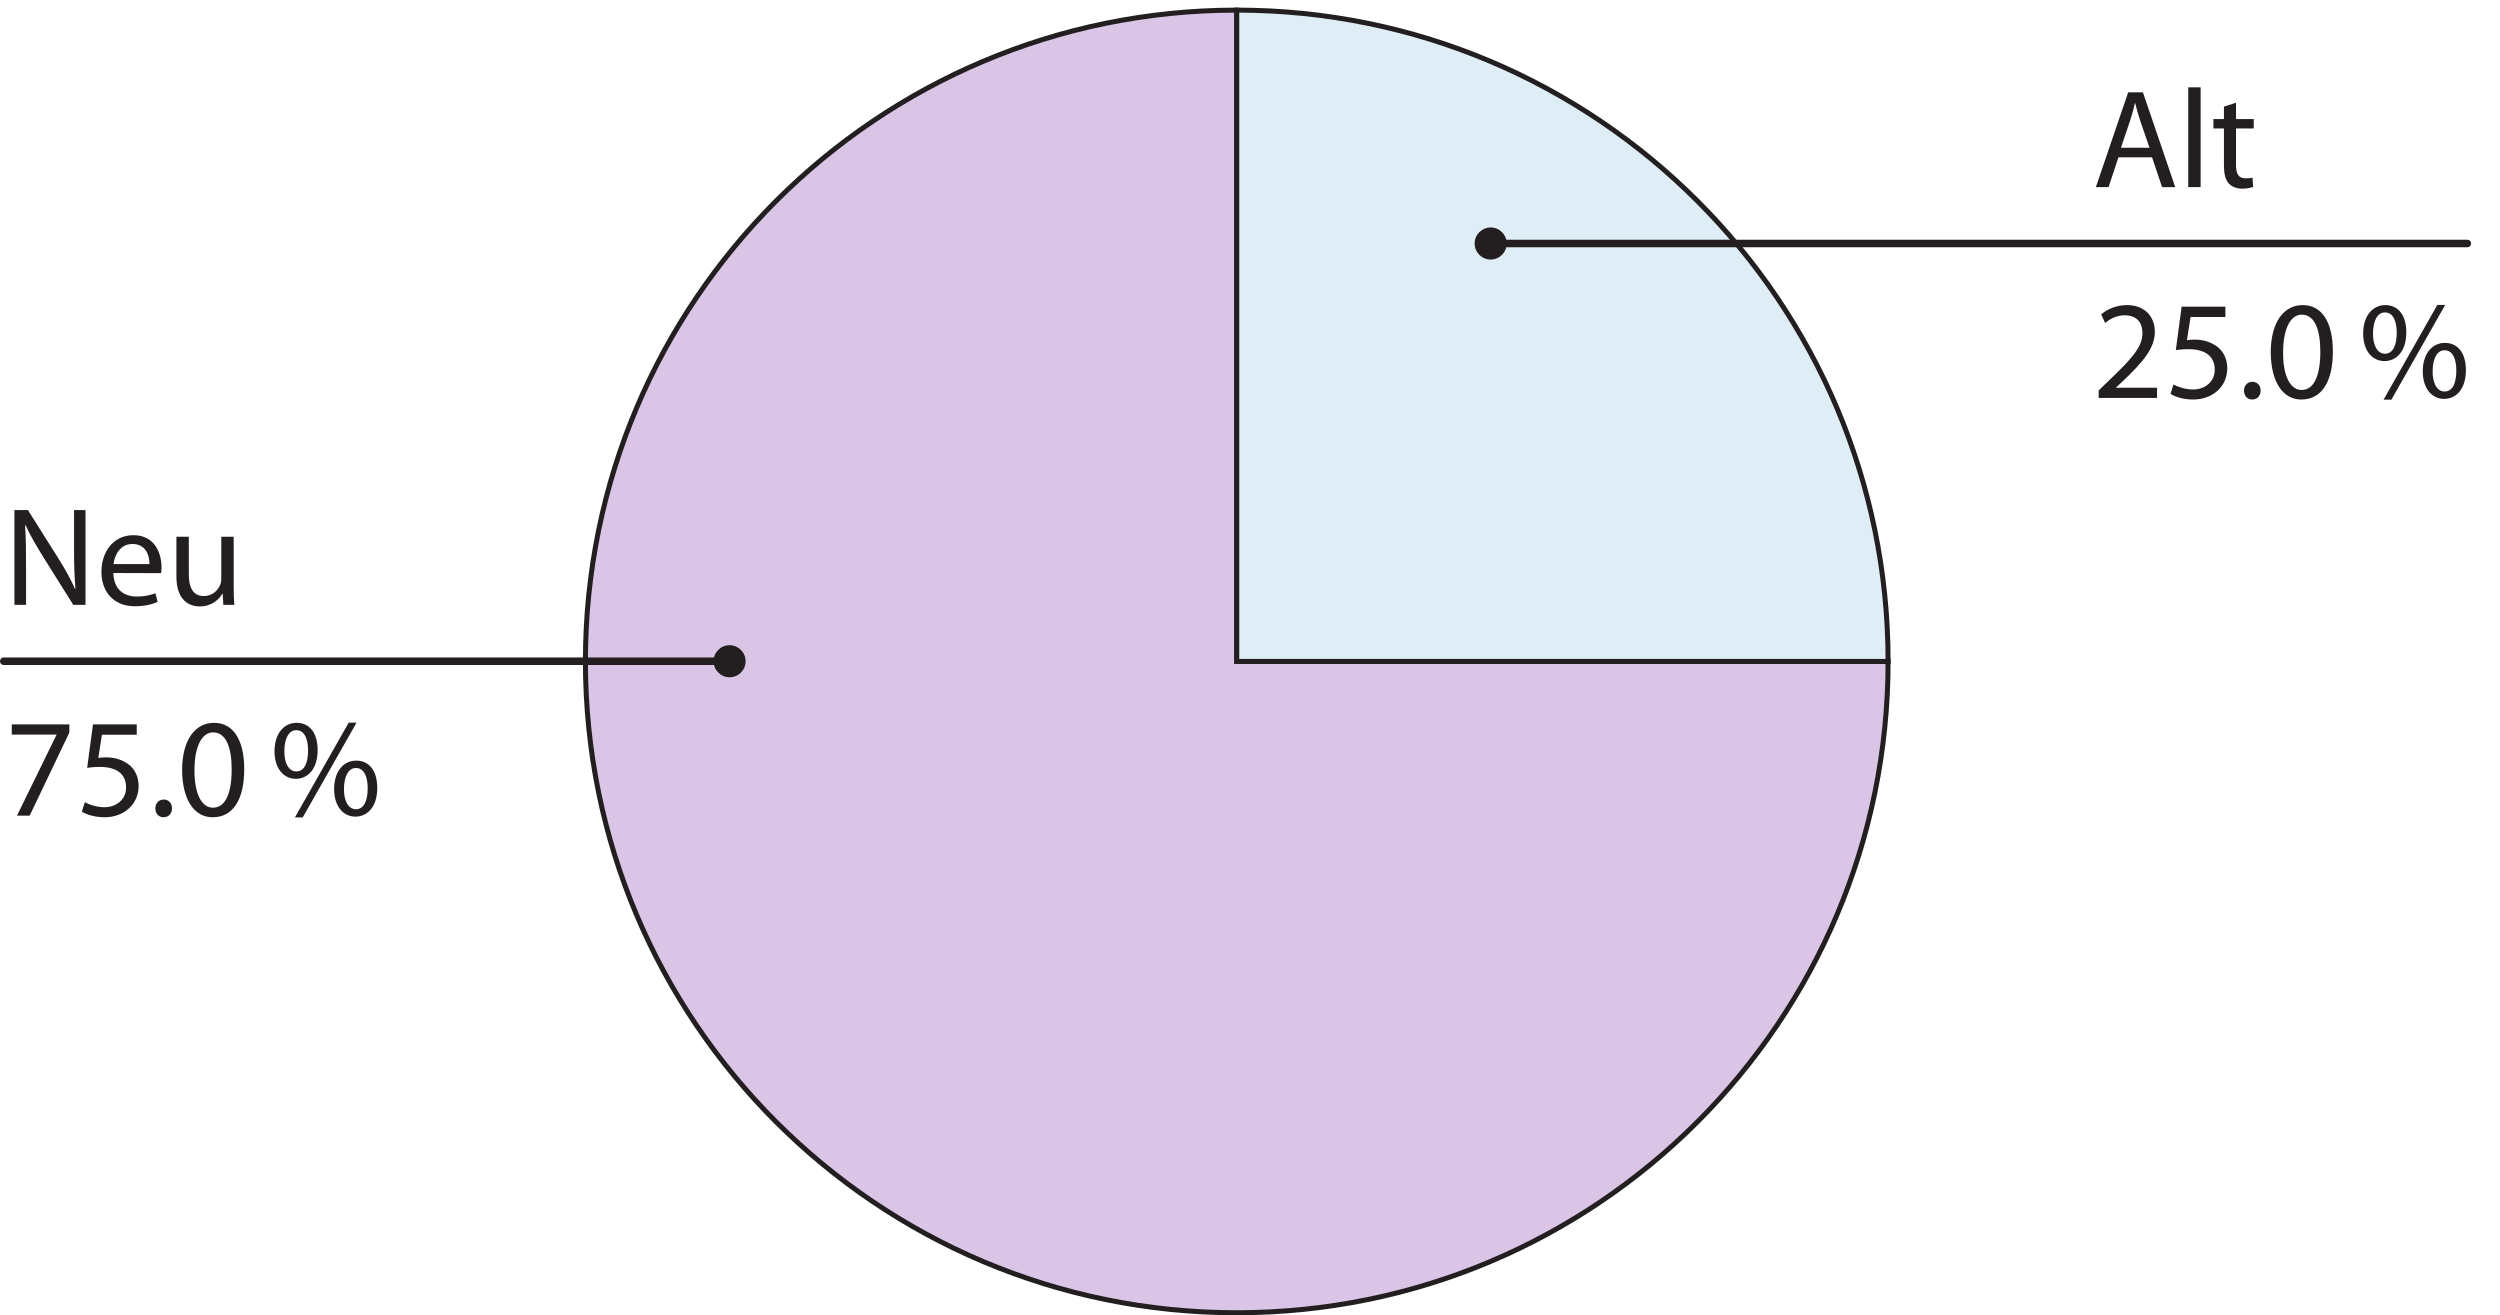
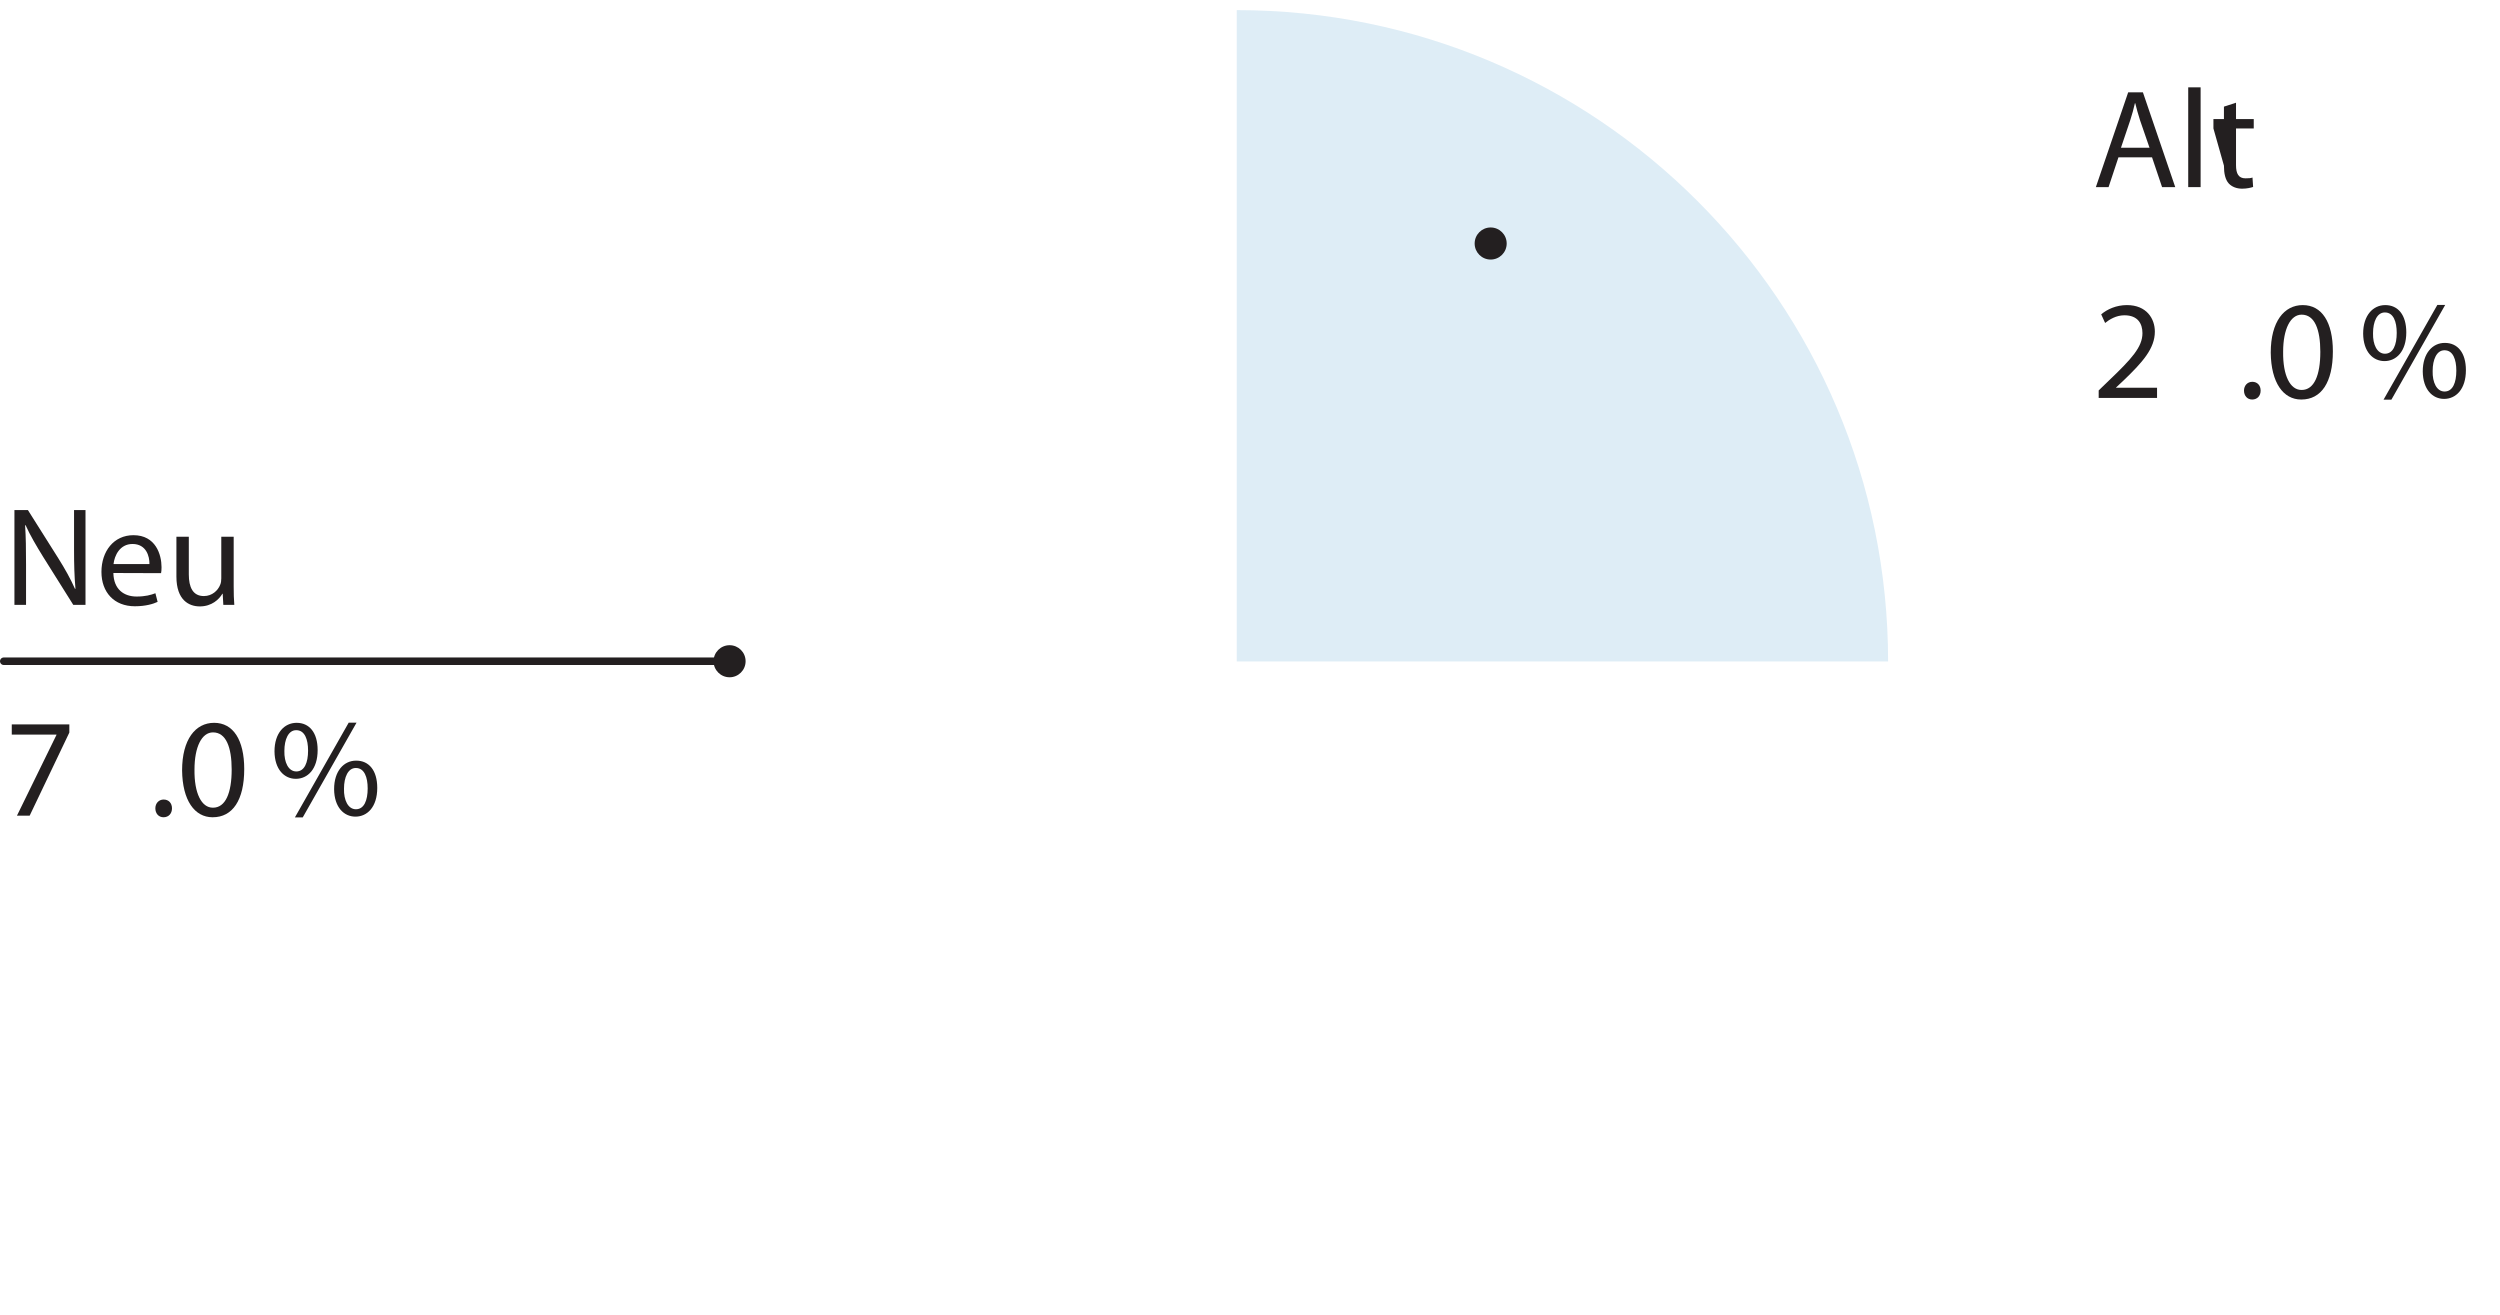
<svg xmlns="http://www.w3.org/2000/svg" xmlns:xlink="http://www.w3.org/1999/xlink" width="249pt" height="131pt" viewBox="0 0 249 131" version="1.1">
  <defs>
    <g>
      <symbol overflow="visible" id="glyph0-0">
        <path style="stroke:none;" d="" />
      </symbol>
      <symbol overflow="visible" id="glyph0-1">
        <path style="stroke:none;" d="M 2.219 0 L 2.219 -4.031 C 2.219 -5.594 2.203 -6.734 2.125 -7.922 L 2.172 -7.938 C 2.625 -6.922 3.266 -5.844 3.922 -4.781 L 6.922 0 L 8.141 0 L 8.141 -9.438 L 7 -9.438 L 7 -5.469 C 7 -4.016 7.031 -2.875 7.141 -1.609 L 7.094 -1.594 C 6.656 -2.578 6.109 -3.562 5.422 -4.656 L 2.406 -9.438 L 1.062 -9.438 L 1.062 0 Z M 2.219 0 " />
      </symbol>
      <symbol overflow="visible" id="glyph0-2">
        <path style="stroke:none;" d="M 6.469 -3.156 C 6.5 -3.297 6.516 -3.5 6.516 -3.75 C 6.516 -5 5.938 -6.938 3.719 -6.938 C 1.75 -6.938 0.531 -5.328 0.531 -3.281 C 0.531 -1.25 1.797 0.141 3.859 0.141 C 4.938 0.141 5.703 -0.094 6.125 -0.297 L 5.906 -1.156 C 5.453 -0.984 4.906 -0.828 4.031 -0.828 C 2.797 -0.828 1.75 -1.516 1.719 -3.172 Z M 1.734 -4.062 C 1.828 -4.906 2.359 -6.062 3.625 -6.062 C 5 -6.062 5.328 -4.828 5.312 -4.062 Z M 1.734 -4.062 " />
      </symbol>
      <symbol overflow="visible" id="glyph0-3">
        <path style="stroke:none;" d="M 6.688 -6.781 L 5.453 -6.781 L 5.453 -2.625 C 5.453 -2.391 5.422 -2.172 5.344 -2 C 5.125 -1.438 4.547 -0.875 3.719 -0.875 C 2.625 -0.875 2.219 -1.75 2.219 -3.031 L 2.219 -6.781 L 0.984 -6.781 L 0.984 -2.812 C 0.984 -0.453 2.25 0.156 3.312 0.156 C 4.516 0.156 5.25 -0.562 5.562 -1.109 L 5.594 -1.109 L 5.656 0 L 6.75 0 C 6.703 -0.531 6.688 -1.141 6.688 -1.844 Z M 6.688 -6.781 " />
      </symbol>
      <symbol overflow="visible" id="glyph0-4">
        <path style="stroke:none;" d="M 0.797 -9.094 L 0.797 -8.078 L 5.25 -8.078 L 5.25 -8.047 L 1.312 0 L 2.578 0 L 6.531 -8.281 L 6.531 -9.094 Z M 0.797 -9.094 " />
      </symbol>
      <symbol overflow="visible" id="glyph0-5">
-         <path style="stroke:none;" d="M 6.062 -9.094 L 1.703 -9.094 L 1.125 -4.766 C 1.453 -4.812 1.859 -4.859 2.391 -4.859 C 4.203 -4.859 5 -4.031 5 -2.828 C 5.016 -1.594 4 -0.844 2.859 -0.844 C 2.016 -0.844 1.281 -1.125 0.891 -1.344 L 0.594 -0.406 C 1.031 -0.125 1.859 0.156 2.859 0.156 C 4.828 0.156 6.25 -1.172 6.25 -2.953 C 6.25 -4.125 5.656 -4.922 4.938 -5.312 C 4.375 -5.656 3.703 -5.812 2.984 -5.812 C 2.641 -5.812 2.453 -5.781 2.234 -5.75 L 2.594 -8.062 L 6.062 -8.062 Z M 6.062 -9.094 " />
-       </symbol>
+         </symbol>
      <symbol overflow="visible" id="glyph0-6">
        <path style="stroke:none;" d="M 1.547 0.156 C 2.062 0.156 2.391 -0.219 2.391 -0.734 C 2.391 -1.25 2.062 -1.609 1.562 -1.609 C 1.078 -1.609 0.734 -1.234 0.734 -0.734 C 0.734 -0.219 1.062 0.156 1.547 0.156 Z M 1.547 0.156 " />
      </symbol>
      <symbol overflow="visible" id="glyph0-7">
        <path style="stroke:none;" d="M 3.547 0.156 C 5.531 0.156 6.688 -1.547 6.688 -4.641 C 6.688 -7.547 5.594 -9.25 3.688 -9.25 C 1.828 -9.25 0.5 -7.594 0.5 -4.516 C 0.531 -1.516 1.75 0.156 3.531 0.156 Z M 3.562 -0.797 C 2.438 -0.797 1.703 -2.219 1.734 -4.594 C 1.734 -6.875 2.469 -8.297 3.578 -8.297 C 4.875 -8.297 5.438 -6.828 5.438 -4.594 C 5.438 -2.266 4.828 -0.797 3.578 -0.797 Z M 3.562 -0.797 " />
      </symbol>
      <symbol overflow="visible" id="glyph0-8">
        <path style="stroke:none;" d="M 2.625 -9.25 C 1.406 -9.25 0.422 -8.234 0.422 -6.406 C 0.438 -4.594 1.406 -3.672 2.547 -3.672 C 3.719 -3.672 4.719 -4.625 4.719 -6.531 C 4.719 -8.281 3.891 -9.25 2.625 -9.25 Z M 2.594 -8.516 C 3.438 -8.516 3.766 -7.594 3.766 -6.484 C 3.766 -5.281 3.406 -4.406 2.594 -4.406 C 1.812 -4.406 1.375 -5.312 1.406 -6.453 C 1.406 -7.609 1.812 -8.516 2.578 -8.516 Z M 8.547 -5.484 C 7.344 -5.484 6.359 -4.469 6.359 -2.641 C 6.375 -0.828 7.344 0.094 8.484 0.094 C 9.656 0.094 10.656 -0.859 10.656 -2.766 C 10.656 -4.516 9.828 -5.484 8.562 -5.484 Z M 8.531 -4.75 C 9.375 -4.75 9.703 -3.828 9.703 -2.719 C 9.703 -1.516 9.344 -0.641 8.531 -0.641 C 7.75 -0.641 7.312 -1.547 7.344 -2.688 C 7.344 -3.844 7.75 -4.75 8.516 -4.75 Z M 3.234 0.172 L 8.594 -9.266 L 7.812 -9.266 L 2.453 0.172 Z M 3.234 0.172 " />
      </symbol>
      <symbol overflow="visible" id="glyph0-9">
        <path style="stroke:none;" d="M 5.938 -2.969 L 6.938 0 L 8.25 0 L 5.031 -9.438 L 3.562 -9.438 L 0.344 0 L 1.609 0 L 2.594 -2.969 Z M 2.844 -3.922 L 3.766 -6.656 C 3.953 -7.219 4.109 -7.812 4.234 -8.359 L 4.266 -8.359 C 4.406 -7.812 4.547 -7.25 4.75 -6.641 L 5.688 -3.922 Z M 2.844 -3.922 " />
      </symbol>
      <symbol overflow="visible" id="glyph0-10">
        <path style="stroke:none;" d="M 1.016 0 L 2.25 0 L 2.25 -9.938 L 1.016 -9.938 Z M 1.016 0 " />
      </symbol>
      <symbol overflow="visible" id="glyph0-11">
-         <path style="stroke:none;" d="M 1.297 -8.016 L 1.297 -6.781 L 0.25 -6.781 L 0.25 -5.844 L 1.297 -5.844 L 1.297 -2.141 C 1.297 -1.344 1.438 -0.734 1.781 -0.359 C 2.078 -0.047 2.531 0.156 3.109 0.156 C 3.578 0.156 3.969 0.062 4.203 -0.016 L 4.141 -0.953 C 3.969 -0.891 3.766 -0.875 3.438 -0.875 C 2.75 -0.875 2.5 -1.344 2.5 -2.188 L 2.5 -5.844 L 4.266 -5.844 L 4.266 -6.781 L 2.5 -6.781 L 2.5 -8.406 Z M 1.297 -8.016 " />
+         <path style="stroke:none;" d="M 1.297 -8.016 L 1.297 -6.781 L 0.25 -6.781 L 0.25 -5.844 L 1.297 -2.141 C 1.297 -1.344 1.438 -0.734 1.781 -0.359 C 2.078 -0.047 2.531 0.156 3.109 0.156 C 3.578 0.156 3.969 0.062 4.203 -0.016 L 4.141 -0.953 C 3.969 -0.891 3.766 -0.875 3.438 -0.875 C 2.75 -0.875 2.5 -1.344 2.5 -2.188 L 2.5 -5.844 L 4.266 -5.844 L 4.266 -6.781 L 2.5 -6.781 L 2.5 -8.406 Z M 1.297 -8.016 " />
      </symbol>
      <symbol overflow="visible" id="glyph0-12">
        <path style="stroke:none;" d="M 6.438 0 L 6.438 -1.016 L 2.359 -1.016 L 2.359 -1.047 L 3.078 -1.719 C 5 -3.562 6.219 -4.922 6.219 -6.609 C 6.219 -7.906 5.391 -9.25 3.438 -9.25 C 2.391 -9.25 1.484 -8.844 0.875 -8.328 L 1.266 -7.469 C 1.688 -7.812 2.359 -8.234 3.188 -8.234 C 4.547 -8.234 4.984 -7.375 4.984 -6.453 C 4.984 -5.078 3.922 -3.906 1.594 -1.688 L 0.625 -0.75 L 0.625 0 Z M 6.438 0 " />
      </symbol>
    </g>
    <clipPath id="clip1">
-       <path d="M 55 0.758 L 191 0.758 L 191 131 L 55 131 Z M 55 0.758 " />
-     </clipPath>
+       </clipPath>
    <clipPath id="clip2">
      <path d="M 120 0.758 L 191 0.758 L 191 69 L 120 69 Z M 120 0.758 " />
    </clipPath>
  </defs>
  <g id="surface1">
-     <path style=" stroke:none;fill-rule:nonzero;fill:rgb(85.262%,77.016%,90.379%);fill-opacity:1;" d="M 123.18 65.879 L 188.055 65.879 C 188.055 101.707 159.008 130.75 123.18 130.75 C 87.352 130.75 58.309 101.707 58.309 65.879 C 58.309 30.051 87.352 1.008 123.18 1.008 L 123.18 65.879 " />
    <g clip-path="url(#clip1)" clip-rule="nonzero">
      <path style="fill:none;stroke-width:5;stroke-linecap:butt;stroke-linejoin:miter;stroke:rgb(13.73%,12.16%,12.549%);stroke-opacity:1;stroke-miterlimit:4;" d="M 1231.797 651.211 L 1880.547 651.211 C 1880.547 292.93 1590.078 2.5 1231.797 2.5 C 873.516 2.5 583.086 292.93 583.086 651.211 C 583.086 1009.492 873.516 1299.922 1231.797 1299.922 Z M 1231.797 651.211 " transform="matrix(0.1,0,0,-0.1,0,131)" />
    </g>
    <path style=" stroke:none;fill-rule:nonzero;fill:rgb(87.045%,92.738%,96.3%);fill-opacity:1;" d="M 123.18 65.879 L 123.18 1.008 C 159.008 1.008 188.055 30.051 188.055 65.879 L 123.18 65.879 " />
    <g clip-path="url(#clip2)" clip-rule="nonzero">
-       <path style="fill:none;stroke-width:5;stroke-linecap:butt;stroke-linejoin:miter;stroke:rgb(13.73%,12.16%,12.549%);stroke-opacity:1;stroke-miterlimit:4;" d="M 1231.797 651.211 L 1231.797 1299.922 C 1590.078 1299.922 1880.547 1009.492 1880.547 651.211 Z M 1231.797 651.211 " transform="matrix(0.1,0,0,-0.1,0,131)" />
-     </g>
+       </g>
    <g style="fill:rgb(13.73%,12.16%,12.549%);fill-opacity:1;">
      <use xlink:href="#glyph0-1" x="0.375" y="60.243" />
    </g>
    <g style="fill:rgb(13.73%,12.16%,12.549%);fill-opacity:1;">
      <use xlink:href="#glyph0-2" x="9.573" y="60.243" />
      <use xlink:href="#glyph0-3" x="16.587" y="60.243" />
    </g>
    <g style="fill:rgb(13.73%,12.16%,12.549%);fill-opacity:1;">
      <use xlink:href="#glyph0-4" x="0.375" y="81.243" />
      <use xlink:href="#glyph0-5" x="7.557" y="81.243" />
      <use xlink:href="#glyph0-6" x="14.739" y="81.243" />
    </g>
    <g style="fill:rgb(13.73%,12.16%,12.549%);fill-opacity:1;">
      <use xlink:href="#glyph0-7" x="17.637" y="81.243" />
    </g>
    <g style="fill:rgb(13.73%,12.16%,12.549%);fill-opacity:1;">
      <use xlink:href="#glyph0-8" x="26.918" y="81.243" />
    </g>
    <path style="fill:none;stroke-width:7.5;stroke-linecap:round;stroke-linejoin:miter;stroke:rgb(13.73%,12.16%,12.549%);stroke-opacity:1;stroke-miterlimit:4;" d="M 3.75 651.406 L 726.367 651.406 " transform="matrix(0.1,0,0,-0.1,0,131)" />
    <path style=" stroke:none;fill-rule:nonzero;fill:rgb(13.73%,12.16%,12.549%);fill-opacity:1;" d="M 74.262 65.859 C 74.262 66.742 73.547 67.457 72.668 67.457 C 71.785 67.457 71.07 66.742 71.07 65.859 C 71.07 64.977 71.785 64.262 72.668 64.262 C 73.547 64.262 74.262 64.977 74.262 65.859 " />
    <g style="fill:rgb(13.73%,12.16%,12.549%);fill-opacity:1;">
      <use xlink:href="#glyph0-9" x="208.404" y="18.637" />
    </g>
    <g style="fill:rgb(13.73%,12.16%,12.549%);fill-opacity:1;">
      <use xlink:href="#glyph0-10" x="216.931" y="18.637" />
      <use xlink:href="#glyph0-11" x="220.207" y="18.637" />
    </g>
    <g style="fill:rgb(13.73%,12.16%,12.549%);fill-opacity:1;">
      <use xlink:href="#glyph0-12" x="208.404" y="39.637" />
      <use xlink:href="#glyph0-5" x="215.586" y="39.637" />
      <use xlink:href="#glyph0-6" x="222.768" y="39.637" />
    </g>
    <g style="fill:rgb(13.73%,12.16%,12.549%);fill-opacity:1;">
      <use xlink:href="#glyph0-7" x="225.666" y="39.637" />
    </g>
    <g style="fill:rgb(13.73%,12.16%,12.549%);fill-opacity:1;">
      <use xlink:href="#glyph0-8" x="234.948" y="39.637" />
    </g>
-     <path style="fill:none;stroke-width:7.5;stroke-linecap:round;stroke-linejoin:miter;stroke:rgb(13.73%,12.16%,12.549%);stroke-opacity:1;stroke-miterlimit:4;" d="M 1484.688 1067.461 L 2457.461 1067.461 " transform="matrix(0.1,0,0,-0.1,0,131)" />
    <path style=" stroke:none;fill-rule:nonzero;fill:rgb(13.73%,12.16%,12.549%);fill-opacity:1;" d="M 150.066 24.254 C 150.066 25.137 149.352 25.852 148.469 25.852 C 147.59 25.852 146.875 25.137 146.875 24.254 C 146.875 23.371 147.59 22.656 148.469 22.656 C 149.352 22.656 150.066 23.371 150.066 24.254 " />
  </g>
</svg>